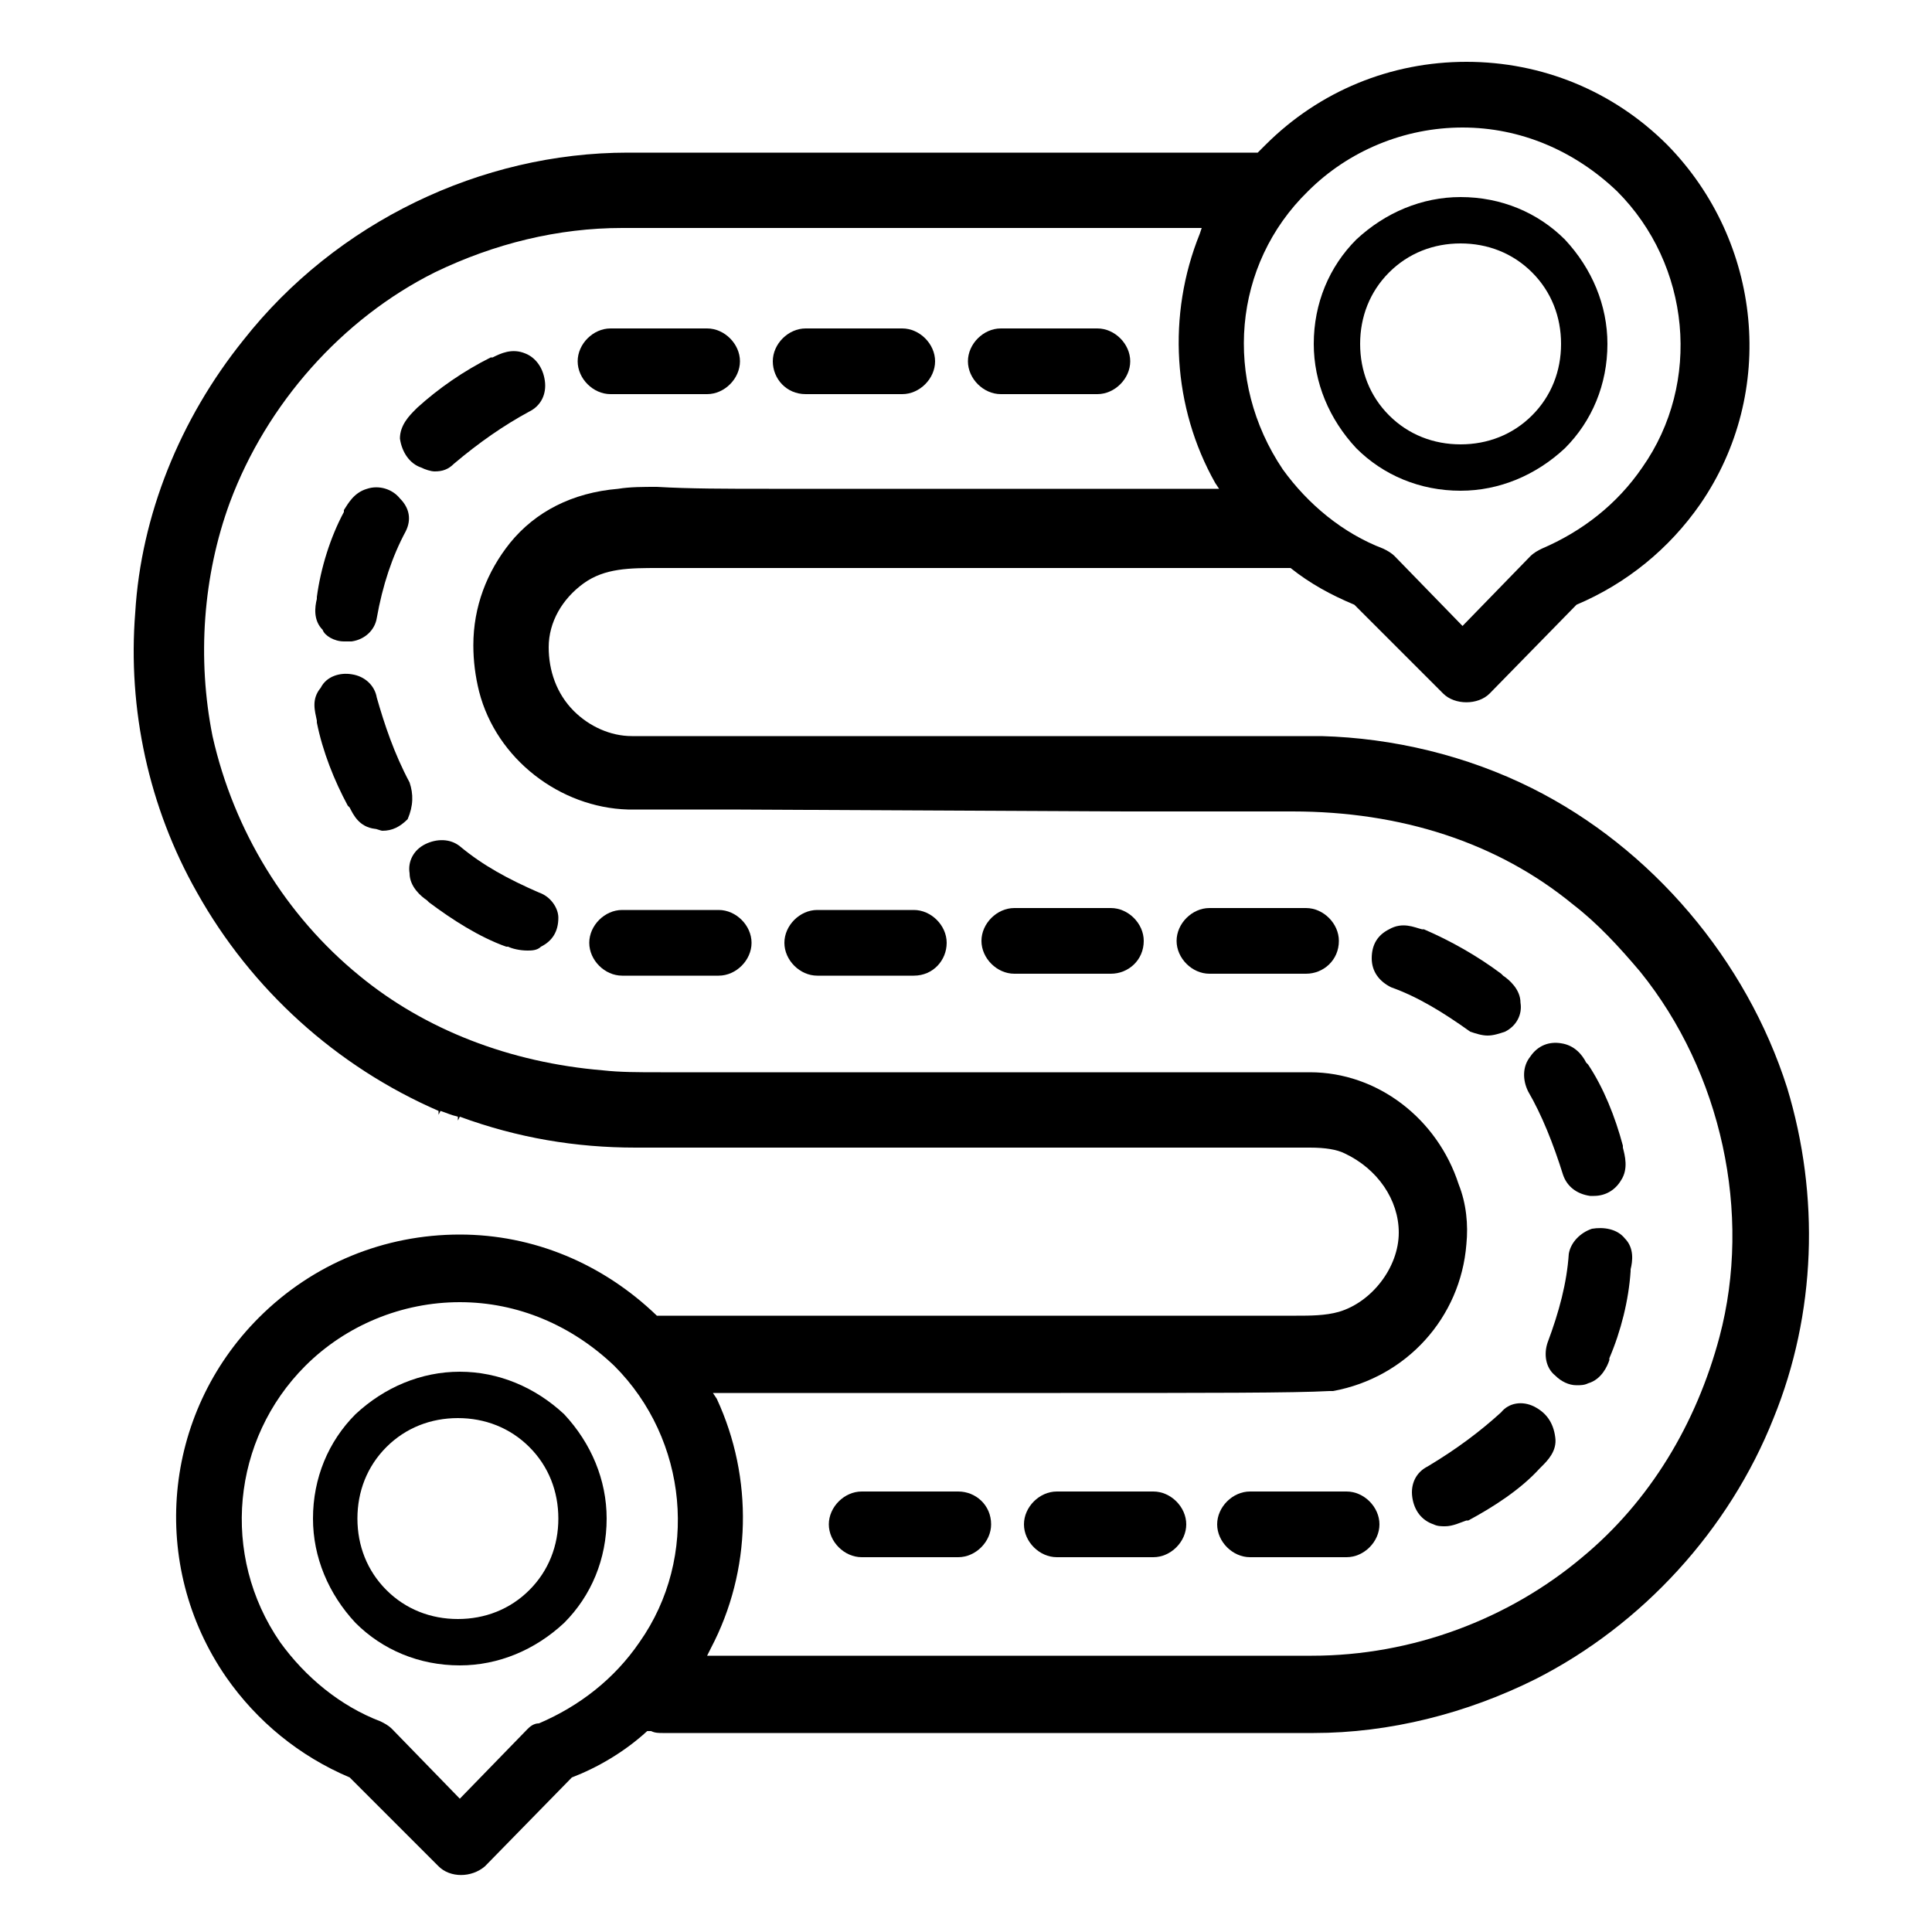
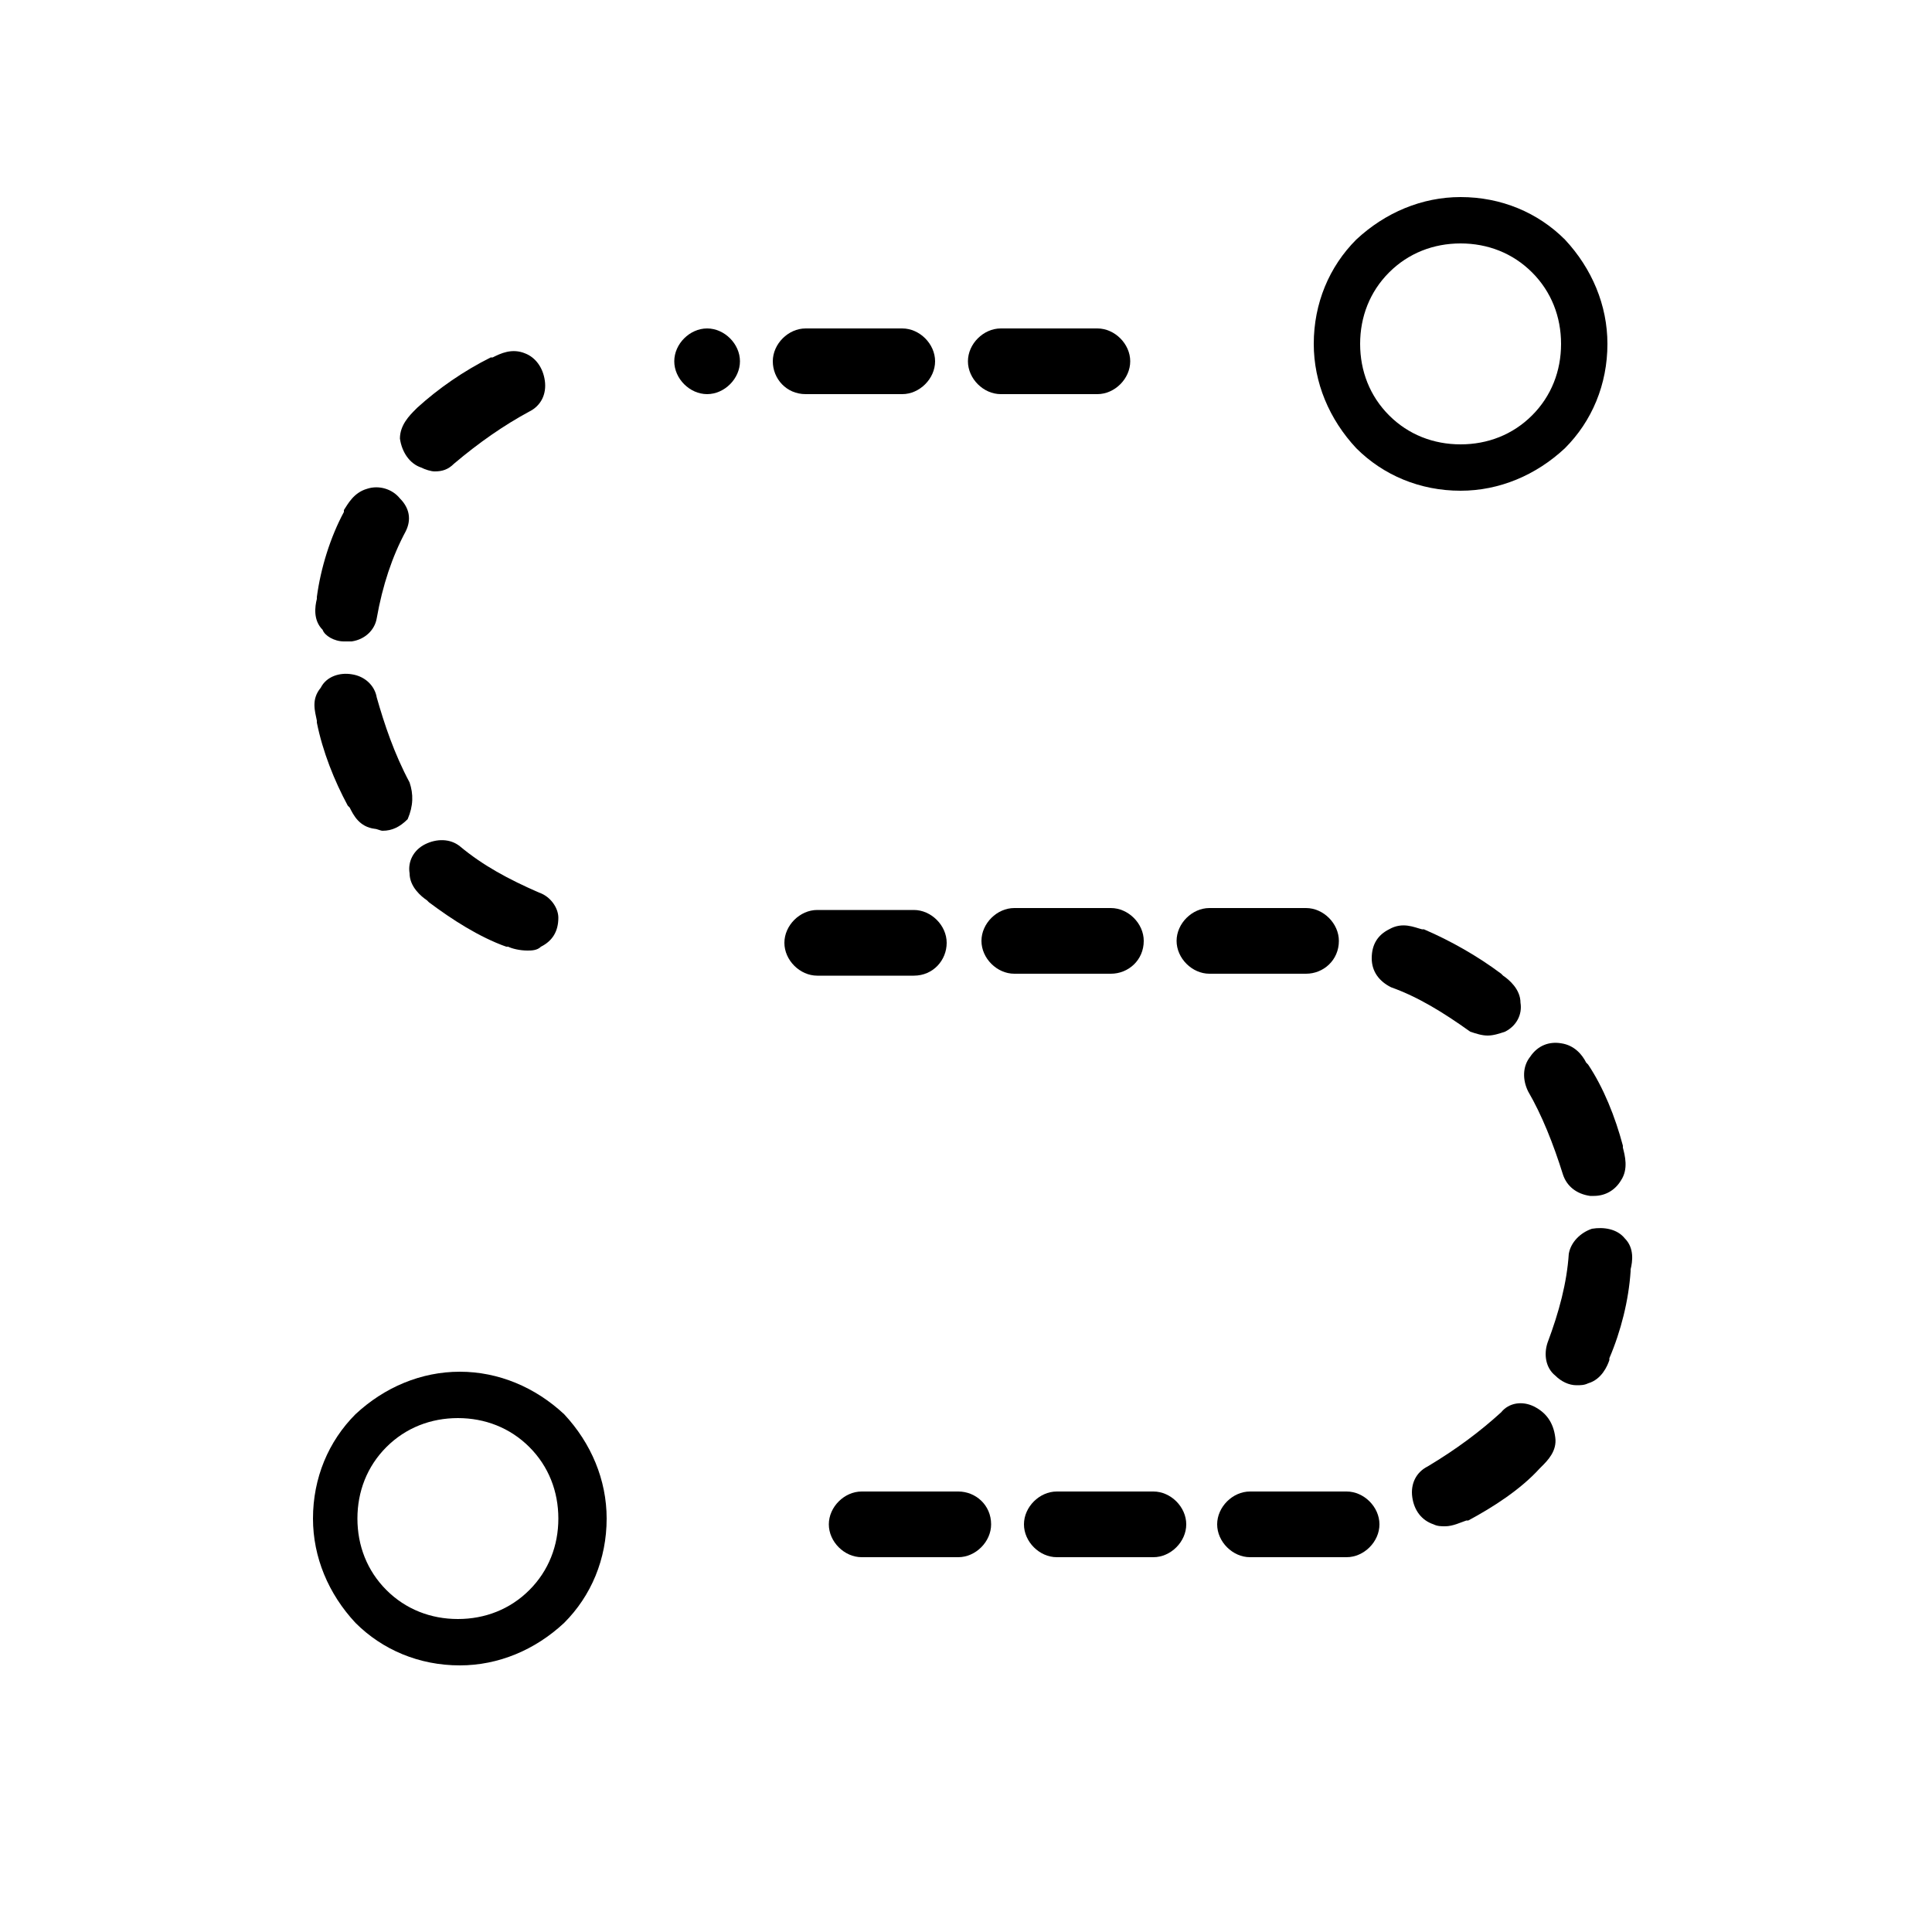
<svg xmlns="http://www.w3.org/2000/svg" version="1.1" x="0px" y="0px" viewBox="0 0 100 100" style="enable-background:new 0 0 100 100;" xml:space="preserve">
  <style type="text/css">
	.st0{display:none;}
	.st1{display:inline;}
</style>
  <g id="Layer_1" class="st0">
    <g class="st1">
      <path d="M55,38c-0.3-0.3-0.8-0.5-1.3-0.5c0,0,0,0-0.1,0c-0.5,0-1,0.2-1.3,0.6c-0.6,0.5-0.5,1.3-0.4,1.9c0.2,0.4,0.5,0.8,0.9,1.1    c0.1,0.1,6.2,6,6.2,6c-0.7,0-1.4,0-2,0c-1,0-2,0-3,0c-0.8,0-1.7,0.7-1.7,1.6c0,6.5,0,9.4,0,13.1c0,2.3,0,4.9,0,9    c0,0.6,0.3,1.2,0.9,1.5c0.5,0.4,1.2,0.4,1.9,0c0.6-0.3,0.9-0.8,0.9-1.4c0-3.3,0-5.5,0-7.3c0-3.8,0-6,0-12.7l0-0.1l0.1,0    c0.3-0.1,7-0.1,7-0.1s1.2,0,1.6-0.3c0.4-0.3,0.7-0.8,0.8-1.3c0.1-0.5-0.1-1-0.4-1.4C62.1,45,55,38,55,38z" />
      <path d="M28.2,35.6c0,3.4,2.8,6.2,6.2,6.2s6.2-2.8,6.2-6.2s-2.8-6.2-6.2-6.2S28.2,32.2,28.2,35.6z M37.7,35.6    c0,1.7-1.4,3.2-3.2,3.2c-1.7,0-3.2-1.4-3.2-3.2c0-1.7,1.4-3.2,3.2-3.2C36.2,32.5,37.7,33.9,37.7,35.6z" />
-       <path d="M39.6,78.6c-1,0-23.5,0-23.5,0l0-0.1c0-1.1,0-3.1,0-5.5h18.4c1.1,0,1.9-0.9,1.9-1.9s-0.9-1.9-1.9-1.9H16.1    c0-0.7,0-1.5,0-2.3h18.4c1.1,0,1.9-0.9,1.9-1.9c0-1.1-0.9-1.9-1.9-1.9H16.1c0-0.8,0-1.5,0-2.3h18.4c1.1,0,1.9-0.9,1.9-1.9    s-0.9-1.9-1.9-1.9H16.1c0-3.2,0-6.2,0-8.1c0-0.5-0.3-1-0.7-1.3c-0.4-0.3-0.8-0.5-1.3-0.5c-0.6,0-4.7,0-4.7,0S20,36.6,22.4,34.3    c1.6-1.6,11.9-11.5,11.9-11.5s7.8,7.7,9.9,9.7c0.4,0.5,1.2,0.6,1.8,0.4c0.5-0.1,0.8-0.5,1.1-0.9c0.2-0.4,0.3-0.9,0.1-1.3    c-0.1-0.5-1.3-1.6-1.4-1.8c-1.5-1.5-3.1-3.1-4.7-4.6c-1.8-1.8-3.8-3.6-5.6-5.5c-0.7-0.7-1.9-0.8-2.6-0.1    c-1.1,1.1-8.6,8.5-11.3,11.1c-2.9,2.9-5.9,5.9-8.9,8.7c-3.1,3-6.3,6.2-9.5,9.3c-0.3,0.4-0.4,1-0.2,1.6c0.2,0.6,0.7,1.1,1.2,1.2    c0.2,0.1,7.4,0,8.1,0c0,0,0,26.2,0,29.7c0,0.9,0.7,1.8,1.6,1.8c2.1,0,24.9,0,25.3,0c0.5,0,1.1-0.3,1.4-0.8    c0.3-0.5,0.4-1.2,0.2-1.7C40.7,79.2,40.2,78.8,39.6,78.6z" />
      <path d="M96.9,48.5c-0.1-0.4-0.5-0.6-0.7-0.9c-0.3-0.3-0.6-0.7-1-1c-0.6-0.7-1.3-1.3-1.9-1.9c-0.8-0.8-1.6-1.6-2.4-2.4    c-0.9-0.9-1.9-1.9-2.8-2.8c-1-1-2-2-3-3c-1.1-1-2.1-2.1-3.2-3.1c-1.1-1-2.1-2.1-3.2-3.1c-1-1-2-2-3-3c-0.9-0.9-1.9-1.8-2.8-2.7    c-0.8-0.8-1.6-1.6-2.4-2.3c-0.6-0.6-1.2-1.2-1.9-1.8c-0.4-0.4-0.8-0.8-1.2-1.2c-0.1-0.1-0.2-0.2-0.3-0.3c-0.3-0.3-0.8-0.5-1.3-0.5    c-0.5,0-1,0.2-1.3,0.6L56.1,27c-6.9,6.8-13.8,13.6-20.7,20.3c-0.5,0.5-0.8,1.2-0.7,1.8c0.1,0.9,0.9,1.6,1.8,1.6c1,0,2.1,0,3.1,0    c1.4,0,2.8,0,4.3,0l0.1,0l0,0.1c0,7.4,0,12.2,0,17.8c0,3.4,0,7,0,11.5c0,0.9,0.7,2,1.8,2c6.5,0,37,0,40.1,0c0.5,0,0.9-0.2,1.3-0.5    c0.4-0.4,0.6-0.9,0.5-1.3c0-5.7,0-23.2,0-29.5v-0.1l0.1,0c1.4,0,2.8,0,4.3,0c1.1,0,2.2,0,3.3,0c0.5,0,1-0.3,1.4-0.8    c0.2-0.3,0.4-0.8,0.4-1.2C97,48.7,97,48.6,96.9,48.5z M90.2,47c-0.8,0-1.6,0-2.3,0c-0.8,0-1.6,0-2.4,0c-0.9,0.1-1.6,0.9-1.6,1.8    c0,3.1,0,5.7,0,8.1H65c-1.1,0-1.9,0.9-1.9,1.9s0.9,1.9,1.9,1.9h18.9c0,0.8,0,1.5,0,2.3H65c-1.1,0-1.9,0.9-1.9,1.9    c0,1.1,0.9,1.9,1.9,1.9h18.9c0,0.4,0,0.9,0,1.3l0,1H65c-1.1,0-1.9,0.9-1.9,1.9S63.9,73,65,73h18.9l0,4.4c0,0.1,0,0.2,0,0.3    c0,0.2,0,0.5-0.1,0.7l0,0.1l-0.1,0c-1.7,0-19.2,0-20,0l0,0h0c-5.2,0-15.9,0-15.9,0c0-0.1,0-17.7,0-29.7c0-0.5-0.2-1-0.6-1.4    c-0.4-0.3-0.8-0.5-1.2-0.5c-0.6,0-1.2,0-1.8,0c-0.9,0-1.9,0-2.8,0l-0.2,0l0.2-0.2c1.1-1.1,2.3-2.2,3.4-3.4    c2.1-2.1,4.3-4.2,6.5-6.4l0,0c5-4.9,10.1-9.8,14.5-14.2l0.1-0.1l0.1,0.1c0.9,0.8,1.7,1.7,2.6,2.5c0.9,0.8,1.7,1.7,2.6,2.6    c1.5,1.4,3,2.9,4.5,4.4c1.1,1.1,2.1,2.1,3.2,3.2c1.6,1.6,3.2,3.2,4.8,4.7c2.2,2.1,4.4,4.3,6.6,6.4l0,0l0.1,0.3L90.2,47z" />
    </g>
  </g>
  <g id="Layer_2">
    <g>
      <path d="M75.6,10.2c-2,0-3.9,0.8-5.4,2.2c-1.4,1.4-2.2,3.3-2.2,5.4c0,2,0.8,3.9,2.2,5.4c1.4,1.4,3.3,2.2,5.4,2.2    c2,0,3.9-0.8,5.4-2.2c1.4-1.4,2.2-3.3,2.2-5.4c0-2-0.8-3.9-2.2-5.4C79.6,11,77.7,10.2,75.6,10.2z M80.8,17.8    c0,1.4-0.5,2.7-1.5,3.7c-1,1-2.3,1.5-3.7,1.5c-1.4,0-2.7-0.5-3.7-1.5c-1-1-1.5-2.3-1.5-3.7c0-1.4,0.5-2.7,1.5-3.7    c1-1,2.3-1.5,3.7-1.5c1.4,0,2.7,0.5,3.7,1.5C80.3,15.1,80.8,16.4,80.8,17.8z" />
      <g>
        <g>
          <path d="M80.9,60.8c0.2,0.6,0.7,1,1.4,1.1c0.1,0,0.1,0,0.2,0c0.6,0,1.1-0.3,1.4-0.8c0.4-0.6,0.2-1.3,0.1-1.7l0-0.1      c-0.4-1.5-1-3-1.8-4.2l-0.1-0.1c-0.2-0.4-0.6-0.9-1.3-1c-0.6-0.1-1.2,0.1-1.6,0.7c-0.4,0.5-0.4,1.2-0.1,1.8      C79.8,57.7,80.4,59.2,80.9,60.8z" />
          <path d="M21.2,40.5c-0.8-1.5-1.3-3-1.7-4.4c-0.1-0.6-0.6-1.1-1.3-1.2c-0.6-0.1-1.3,0.1-1.6,0.7c-0.5,0.6-0.3,1.2-0.2,1.7l0,0.1      c0.3,1.5,0.9,3,1.6,4.3l0.1,0.1c0.2,0.4,0.5,1,1.3,1.1c0.1,0,0.3,0.1,0.4,0.1c0.5,0,0.9-0.2,1.3-0.6      C21.4,41.7,21.4,41.1,21.2,40.5z" />
          <path d="M27.9,46.2c-1.6-0.7-2.9-1.4-4.1-2.4c-0.5-0.4-1.2-0.4-1.8-0.1c-0.6,0.3-0.9,0.9-0.8,1.5c0,0.7,0.6,1.2,0.9,1.4l0.1,0.1      c1.2,0.9,2.6,1.8,4,2.3l0.1,0c0.2,0.1,0.6,0.2,1,0.2c0.2,0,0.5,0,0.7-0.2c0.6-0.3,0.9-0.8,0.9-1.5C28.9,47,28.5,46.4,27.9,46.2z      " />
          <path d="M17.8,33.2c0.1,0,0.2,0,0.4,0c0.7-0.1,1.2-0.6,1.3-1.2c0.3-1.7,0.8-3.2,1.5-4.5c0.3-0.6,0.2-1.2-0.3-1.7      c-0.4-0.5-1.1-0.7-1.7-0.5c-0.7,0.2-1,0.8-1.2,1.1l0,0.1c-0.7,1.3-1.2,2.9-1.4,4.4l0,0.1c-0.1,0.4-0.2,1.1,0.3,1.6      C16.8,32.9,17.3,33.2,17.8,33.2z" />
          <path d="M21.8,24.2c0.2,0.1,0.5,0.2,0.7,0.2c0.4,0,0.7-0.1,1-0.4c1.3-1.1,2.6-2,3.9-2.7c0.6-0.3,0.9-0.9,0.8-1.6      c-0.1-0.7-0.5-1.2-1-1.4c-0.7-0.3-1.3,0-1.7,0.2l-0.1,0c-1.4,0.7-2.7,1.6-3.8,2.6l-0.1,0.1c-0.3,0.3-0.8,0.8-0.8,1.5      C20.8,23.4,21.2,24,21.8,24.2z" />
          <path d="M84.1,64.1c-0.4-0.5-1.1-0.6-1.7-0.5c-0.6,0.2-1.1,0.7-1.2,1.3c-0.1,1.5-0.5,3-1.1,4.6c-0.2,0.6-0.1,1.3,0.4,1.7      c0.3,0.3,0.7,0.5,1.1,0.5c0.2,0,0.4,0,0.6-0.1c0.7-0.2,1-0.9,1.1-1.2l0-0.1c0.6-1.4,1-3,1.1-4.5l0-0.1      C84.5,65.3,84.6,64.6,84.1,64.1z" />
          <path d="M79.4,72.8c-0.6-0.3-1.3-0.2-1.7,0.3c-1.1,1-2.3,1.9-3.8,2.8c-0.6,0.3-0.9,0.9-0.8,1.6c0.1,0.7,0.5,1.2,1.1,1.4      c0.2,0.1,0.4,0.1,0.6,0.1c0.4,0,0.8-0.2,1.1-0.3l0.1,0c1.3-0.7,2.7-1.6,3.7-2.7l0.1-0.1c0.3-0.3,0.8-0.8,0.7-1.5      C80.4,73.6,80,73.1,79.4,72.8z" />
          <path d="M77,53.6c0.3,0,0.6-0.1,0.9-0.2c0.6-0.3,0.9-0.9,0.8-1.5c0-0.7-0.6-1.2-0.9-1.4l-0.1-0.1c-1.2-0.9-2.6-1.7-4-2.3l-0.1,0      c-0.4-0.1-1-0.4-1.7,0c-0.6,0.3-0.9,0.8-0.9,1.5c0,0.7,0.4,1.2,1,1.5c1.4,0.5,2.7,1.3,4.1,2.3C76.4,53.5,76.7,53.6,77,53.6z" />
          <path d="M49,48.8c0-0.9-0.8-1.7-1.7-1.7h-5c-0.9,0-1.7,0.8-1.7,1.7c0,0.9,0.8,1.7,1.7,1.7h5C48.3,50.5,49,49.7,49,48.8z" />
          <path d="M41.7,20.4h5c0.9,0,1.7-0.8,1.7-1.7S47.6,17,46.7,17h-5c-0.9,0-1.7,0.8-1.7,1.7S40.7,20.4,41.7,20.4z" />
-           <path d="M38.9,48.8c0-0.9-0.8-1.7-1.7-1.7h-5c-0.9,0-1.7,0.8-1.7,1.7c0,0.9,0.8,1.7,1.7,1.7h5C38.1,50.5,38.9,49.7,38.9,48.8z" />
-           <path d="M36.6,20.4c0.9,0,1.7-0.8,1.7-1.7S37.5,17,36.6,17h-5c-0.9,0-1.7,0.8-1.7,1.7s0.8,1.7,1.7,1.7H36.6z" />
+           <path d="M36.6,20.4c0.9,0,1.7-0.8,1.7-1.7S37.5,17,36.6,17c-0.9,0-1.7,0.8-1.7,1.7s0.8,1.7,1.7,1.7H36.6z" />
          <path d="M59.2,48.7c0-0.9-0.8-1.7-1.7-1.7h-5c-0.9,0-1.7,0.8-1.7,1.7s0.8,1.7,1.7,1.7h5C58.4,50.4,59.2,49.7,59.2,48.7z" />
          <path d="M51.8,20.4h5c0.9,0,1.7-0.8,1.7-1.7c0-0.9-0.8-1.7-1.7-1.7h-5c-0.9,0-1.7,0.8-1.7,1.7C50.1,19.6,50.9,20.4,51.8,20.4z" />
          <path d="M69.7,77.2h-5c-0.9,0-1.7,0.8-1.7,1.7s0.8,1.7,1.7,1.7h5c0.9,0,1.7-0.8,1.7-1.7S70.6,77.2,69.7,77.2z" />
          <path d="M69.3,48.7c0-0.9-0.8-1.7-1.7-1.7h-5c-0.9,0-1.7,0.8-1.7,1.7s0.8,1.7,1.7,1.7h5C68.5,50.4,69.3,49.7,69.3,48.7z" />
          <path d="M59.7,77.2h-5c-0.9,0-1.7,0.8-1.7,1.7s0.8,1.7,1.7,1.7h5c0.9,0,1.7-0.8,1.7-1.7S60.6,77.2,59.7,77.2z" />
          <path d="M49.6,77.2h-5c-0.9,0-1.7,0.8-1.7,1.7c0,0.9,0.8,1.7,1.7,1.7h5c0.9,0,1.7-0.8,1.7-1.7C51.3,77.9,50.5,77.2,49.6,77.2z" />
        </g>
-         <path d="M33.5,89.6L33.5,89.6l0.2,0c0.2,0.1,0.4,0.1,0.6,0.1l5.1,0c5.8,0,11.6,0,17.5,0H68c3.9,0,7.9-1,11.5-2.8     c5.5-2.8,10-7.7,12.3-13.5c2.2-5.4,2.4-11.5,0.7-17.1c-2.1-6.6-7-12.4-13.2-15.5c-3.4-1.7-7.2-2.6-10.9-2.7h-12     c-7.9,0-15.8,0-23.7,0c-1.1,0-2.2-0.5-3-1.3c-0.9-0.9-1.3-2.1-1.3-3.3c0-1.3,0.7-2.5,1.8-3.3c1.1-0.8,2.4-0.8,3.9-0.8h0.1     c0.3,0,0.6,0,0.9,0c0.9,0,1.8,0,3,0c0.5,0,1,0,1.6,0l0.4,0c0.7,0,1.3,0,2,0l19,0c0.5,0,1,0,1.5,0l0.2,0c1.2,0,2.4,0,3.4,0l0.5,0     l0.1,0c1,0.8,2.1,1.4,3.3,1.9l0.1,0.1l4.5,4.5c0.6,0.6,1.8,0.6,2.4,0l4.5-4.6c2.6-1.1,4.8-2.9,6.4-5.2c4-5.8,3.2-13.6-1.7-18.6     c-2.8-2.8-6.5-4.3-10.4-4.3c-3.9,0-7.6,1.5-10.4,4.3c-0.1,0.1-0.1,0.1-0.2,0.2l-0.2,0.2l-7.9,0c-8.1,0-16.2,0-24.3,0     c-0.1,0-0.3,0-0.4,0c-7.6,0-15.1,3.6-19.9,9.7c-3.3,4.1-5.3,9.1-5.6,14.1c-0.4,5,0.7,10.1,3.2,14.5c2.8,5,7.2,9,12.5,11.3l0,0.2     l0.1-0.2c0.3,0.1,0.5,0.2,0.9,0.3l0,0.2h0l0.1-0.2c3,1.1,6,1.6,9.1,1.6c4.3,0,8.5,0,12.8,0l14,0l7.8,0c0.1,0,0.2,0,0.3,0     c0.8,0,1.4,0.1,1.8,0.3c1.7,0.8,2.8,2.4,2.8,4.1c0,1.8-1.4,3.6-3.1,4.1c-0.7,0.2-1.5,0.2-2.2,0.2c-0.3,0-0.6,0-0.9,0l-0.1,0     c-0.3,0-0.7,0-1,0l-30.6,0L34,68.1c-2.8-2.7-6.4-4.2-10.2-4.2c-3.9,0-7.6,1.5-10.4,4.3c-5,5-5.7,12.8-1.7,18.6     c1.6,2.3,3.8,4.1,6.4,5.2l0.1,0.1l4.5,4.5c0.6,0.6,1.7,0.6,2.4,0l4.5-4.6C30.9,91.5,32.3,90.7,33.5,89.6z M67.7,9.9     c2.1-2.1,5-3.3,8-3.3c3,0,5.8,1.2,8,3.3c3.8,3.8,4.4,9.9,1.3,14.3c-1.3,1.9-3.1,3.3-5.2,4.2c-0.2,0.1-0.4,0.2-0.6,0.4l-3.5,3.6     l-3.5-3.6c-0.2-0.2-0.4-0.3-0.6-0.4c-2.1-0.8-3.9-2.3-5.2-4.1C63.3,19.7,63.8,13.7,67.7,9.9z M36.8,85.3c2.1-4,2.2-8.8,0.3-12.9     l-0.2-0.3l0.4,0c0.6,0,0.9,0,1.1,0l0.2,0v0l0.9,0l5.7,0c3,0,6.4,0,9.7,0c7.6,0,12.1,0,13.9-0.1l0.2,0c3.8-0.7,6.6-3.8,6.9-7.6     c0.1-1,0-2.1-0.4-3.1c-1.1-3.4-4.2-5.8-7.7-5.8l-28,0c-0.9,0-1.9,0-2.8,0c-0.9,0-1.9,0-2.8,0c-1.2,0-2.1,0-3-0.1     c-4.8-0.4-9.2-2.1-12.6-4.9c-3.8-3.1-6.5-7.5-7.6-12.4c-0.8-4-0.5-8.3,0.9-12.1c1.9-5.1,5.8-9.5,10.6-11.9     c3.1-1.5,6.4-2.3,9.7-2.3c4.2,0,8.5,0,12.7,0h6.1c2.5,0,5,0,7.6,0l3.6,0l-0.1,0.3c-1.7,4.2-1.4,9,0.8,12.9l0.2,0.3l-1.4,0     c-4.4,0-8.7,0-13.1,0h-0.8c-1.3,0-2.7,0-4,0c-1.3,0-2.7,0-4,0c-2.2,0-4.1,0-5.8-0.1c-0.7,0-1.4,0-2,0.1c-2.4,0.2-4.3,1.2-5.6,2.8     c-1.2,1.5-1.9,3.3-1.9,5.3c0,0.8,0.1,1.6,0.3,2.4c0.9,3.5,4.2,6,7.7,6.1l5.3,0L58,42l8.9,0c5.6,0,10.6,1.6,14.5,4.8     c1.3,1,2.4,2.2,3.5,3.5c4.2,5.2,5.8,12.5,4.1,18.9c-1.2,4.5-3.6,8.5-7.1,11.4c-3.8,3.2-8.8,5.1-14,5.1c-0.2,0-0.4,0-0.6,0     c-0.4,0-0.8,0-1.2,0l-0.2,0c-0.7,0-1.3,0-2,0l-27.3,0L36.8,85.3z M27.3,89.5l-3.5,3.6l-3.5-3.6c-0.2-0.2-0.4-0.3-0.6-0.4     c-2.1-0.8-3.9-2.3-5.2-4.1c-3.1-4.5-2.5-10.5,1.3-14.3c2.1-2.1,5-3.3,8-3.3c3,0,5.8,1.2,8,3.3c3.8,3.8,4.4,9.9,1.3,14.3     c-1.3,1.9-3.1,3.3-5.2,4.2C27.6,89.2,27.4,89.4,27.3,89.5z" />
      </g>
      <path d="M23.8,71c-2,0-3.9,0.8-5.4,2.2c-1.4,1.4-2.2,3.3-2.2,5.4c0,2,0.8,3.9,2.2,5.4c1.4,1.4,3.3,2.2,5.4,2.2    c2,0,3.9-0.8,5.4-2.2c1.4-1.4,2.2-3.3,2.2-5.4c0-2-0.8-3.9-2.2-5.4C27.7,71.8,25.8,71,23.8,71z M28.9,78.6c0,1.4-0.5,2.7-1.5,3.7    c-1,1-2.3,1.5-3.7,1.5c-1.4,0-2.7-0.5-3.7-1.5c-1-1-1.5-2.3-1.5-3.7c0-1.4,0.5-2.7,1.5-3.7c1-1,2.3-1.5,3.7-1.5    c1.4,0,2.7,0.5,3.7,1.5C28.4,75.9,28.9,77.2,28.9,78.6z" />
    </g>
  </g>
  <g id="Layer_3" class="st0">
    <g class="st1">
      <path d="M30.6,9.7c-0.2,2.4,0.6,4.6,2.2,6.2c2.2,2.5,6.1,3.3,9.5,1.9c1.9-1,3.3-2.5,4.2-4.3c0.9-2.3,0.8-4.8-0.3-7.1    c-1.2-2-2.9-3.4-4.8-4l0,0C40.6,2.2,39.8,2,39,2c-1.7,0-3.5,0.5-5.2,1.6C32,5,30.8,7.2,30.6,9.7z M34.7,9.7    c0.2-1.4,1.1-2.6,2.2-3.1c1.3-0.8,3-0.6,4.3,0.3c1.4,1,2,2.5,1.7,4c-0.1,1.5-1.2,2.8-2.8,3.4c-0.5,0.2-1,0.3-1.5,0.3    c-1.1,0-2.1-0.4-2.8-1.2C34.9,12.5,34.5,11.1,34.7,9.7z" />
      <path d="M53.1,12.2c0.4,2,1.8,3.9,3.7,5c1.9,1.2,4.2,1.6,6.3,1c2.1-0.4,3.9-1.8,5.1-3.8c1.2-2,1.5-4.2,1-6.3C68.7,6,67.2,4.1,65,3    c-1.2-0.7-2.6-1-4-1c-1,0-1.9,0.2-2.8,0.5C54.4,3.8,52.1,8.3,53.1,12.2z M59.8,6.4C60.8,6,62,6,63.1,6.6c1.1,0.6,1.9,1.6,2.2,2.7    c0.3,1.1,0.1,2.4-0.7,3.5c-0.8,1.1-2,1.7-3.3,1.7c0,0-0.1,0-0.1,0c-2.1,0-3.9-1.6-4.1-3.7C56.7,9,57.9,7,59.8,6.4z" />
      <path d="M70.2,69.2L70.2,69.2c0.1-4.9,0-9.8,0-14.6c0-1.7,0-3.4,0-5.1c0-4.4-2.6-8.6-6.4-10.7c-1.8-0.8-3.6-1.3-5.3-1.4l-0.5,0    l0.3-0.5c2.3-3.7,1.9-8.9-0.9-11.9c-2.3-2.7-6.2-4-9.7-3c-3.6,0.8-6.5,3.8-7.3,7.4c-0.5,1.9-0.2,4.2,0.8,6.5l0.1,0.1    c0.2,0.3,0.4,0.8,0.6,1l0.2,0.4l-0.5,0c-2.1,0.2-5.1,0.8-7.4,2.9c-2.8,2.2-4.4,5.9-4.4,9.7c0,2.3,0,4.7,0,7v0c0,4.1,0,8.4,0,12.6    c0.1,1.6,0.9,3.1,2.3,4.2c1.5,1.1,3.4,1.6,5.1,1.2l0.4-0.1l0,0.4c0,2.9,0,5.9,0,8.7v0c0,4.1,0,8.3,0.1,12.5c0.2,1,1.2,1.5,2.1,1.4    c0.9-0.1,1.8-0.6,1.8-1.7c0-7.6,0-15.4,0-22.8c0-6.6,0-13.4,0-20.1l0-0.1c0-0.9,0-1.8-0.7-2.3c-0.5-0.5-1.3-0.6-2.1-0.3    c-0.6,0.3-1.2,0.8-1.1,1.6c0,3.4,0,6.9,0,10.2l0,0.2c0,2,0,4,0,6l0,0.1c0,0.6,0,1.3-0.3,1.9c-0.1,0.3-0.4,0.5-0.8,0.6    c-0.7,0.2-1.6,0-2.1-0.4c-0.6-0.5-0.7-1.4-0.7-2.2v-0.5c0-1.9,0-3.9,0-5.8c0-4.1,0-8.3,0-12.4c0.1-4.1,3.1-8.5,7.9-8.5    c2.9,0,5.9,0,8.7,0h0.5c2,0,4.6,0,7.2,0c1.4-0.1,2.8,0.4,3.9,0.8l0.1,0c0.3,0.3,0.7,0.5,1,0.7l0.3,0.3l0.4,0.3    c0.2,0.2,0.4,0.4,0.7,0.6c1.3,1.6,2,3.5,2,5.4c0.1,3.5,0.1,7.1,0,10.6l0,0.1c0,2.4,0,5,0,7.5c0,0.2,0,0.3,0,0.5    c0,0.9,0,1.9-0.8,2.5c-0.6,0.5-1.5,0.6-2.3,0.2c-0.8-0.4-1.2-1.1-1.1-1.9c0-2.8,0-5.7,0-8.5v-0.1c0-2.7,0-5.5,0-8.2    c0-0.6-0.4-1.3-1-1.7c-0.6-0.4-1.3-0.4-1.8-0.1c-0.9,0.4-1.2,1.3-1.1,2.1l0,9.9c0,10.8,0,22.1,0,33.2c-0.1,0.7,0.3,1.4,1,1.8    c0.6,0.4,1.3,0.4,1.9,0.1c1.1-0.5,1.2-2,1.1-2.4c0-6,0-12.5,0-20l0-0.4l0.4,0.1c1.8,0.5,3.8,0.1,5.4-1.2    C69.4,72.7,70.3,71,70.2,69.2z M54.3,35.4c-1.1,1.3-2.7,1.9-4.3,1.9c-0.1,0-0.1,0-0.2,0c-1.4,0-2.8-0.6-3.9-1.7    c-1.2-1.2-1.8-2.7-1.7-4.2c0-2.2,1.4-4.2,3.5-5.2c1.6-0.7,3.5-0.6,5.1,0.3c1.7,1,2.8,2.6,2.9,4.4C56,32.5,55.4,34.1,54.3,35.4z" />
      <path d="M22.4,37.3l0.1,0c1.3,0,2.7,0,4-0.1c3.7-0.3,6.9-3.2,7.6-6.7c0.5-2.3-0.1-4.5-0.8-5.9c-1.8-3.1-5.3-4.9-8.6-4.4    c-3.8,0.4-7.2,3.6-7.6,7.4c-0.3,1.7,0.2,3.3,0.7,4.9l0,0.1c0.1,0.2,0.1,0.4,0.2,0.6l0.1,0.4l-0.4,0c-5,0.4-9.2,4.9-9.3,10    c0,5.7,0,11.5,0,17.2c0,1.3,0.6,2.5,1.7,3.4c1.2,1.1,2.9,1.6,4.5,1.5l0.4,0l0,0.4c0,2,0,4,0,6v0c0,2.6,0,5.2,0.1,7.8    c0.2,1,1.1,1.4,2,1.4c0.9,0,1.7-0.6,1.8-1.6c0-7.6,0-15.3,0-21.8V45.9c0-1.1-0.9-2-2-2s-2,0.9-2,2v2.5c0,1,0,2.1,0,3.1l0,6.7    c0,0.7,0,1.6,0,2.4c0,0.6-0.4,1-1,1.1c-0.6,0.1-1.2-0.2-1.4-0.7c-0.2-0.5-0.2-1.1-0.2-1.7c0-0.1,0-0.3,0-0.4c0-2,0-4.1,0-6.1v-0.3    c0-2.8,0-5.7,0-8.6c0-3,2.3-6.4,5.7-6.6C19.6,37.3,21.1,37.3,22.4,37.3z M21.3,27.9c0.3-1.8,1.5-3.2,3.1-3.6    c1.5-0.6,3.3-0.1,4.6,1.2c1.3,1.3,1.7,3,1.1,4.5c-0.4,1.4-1.6,2.6-3.1,3c-0.4,0.1-0.9,0.2-1.4,0.2c-1,0-2-0.4-2.7-1    C21.6,31.3,21,29.7,21.3,27.9z" />
      <path d="M86,65.6c0.9-0.1,1.8-0.2,2.6-0.6l0,0c1.8-0.8,2.9-2.7,2.9-4.7c0-4.7,0-9.4,0-14l0-1.8c0-2.7-0.8-5.2-2.3-7    c-1.5-2.1-4-3.5-7.1-4l-0.4-0.1l0.1-0.4c0.6-1.8,1.4-3.8,0.9-5.8c-0.6-3.7-3.9-6.7-7.5-7.1c-3.5-0.5-7.1,1.5-8.8,4.9    c-1.8,3.9-0.3,8.8,3.2,10.9c2.4,1.6,5.3,1.5,8.1,1.4c1.6,0,3.3-0.1,4.8,0.2c2.9,0.7,5.1,3.5,5,6.5c0,1.8,0,3.6,0,5.3    c0,3.7,0,7.6-0.1,11.4c0,0.8-0.7,1.1-1.3,1.1c0,0,0,0,0,0c-0.6,0-1.3-0.4-1.3-1.2c0-0.9,0-1.8,0-2.7V45.9c0-1.1-0.9-2-2-2    c-1.1,0-2,0.9-2,2v11.4c0,8.9,0,15.8,0,22.2c0,1.1,0.9,1.7,1.8,1.8c0.9,0.1,1.9-0.3,2.1-1.4c0.1-2.7,0.1-5.4,0.1-8.1    c0-1.9,0-3.8,0-5.7l0-0.3l0.3,0C85.5,65.6,85.8,65.6,86,65.6z M75.4,33.1c-0.4,0.1-0.8,0.2-1.2,0.2c-0.8,0-1.6-0.2-2.3-0.7    c-1.2-0.8-2-2-2.2-3.3c-0.3-2,1-4.1,2.9-4.9c1.3-0.6,2.9-0.4,4.2,0.5c1.3,0.9,2,2.2,2,3.6C79,30.6,77.5,32.6,75.4,33.1z" />
    </g>
  </g>
  <g id="Layer_4" class="st0">
    <g class="st1">
      <path d="M56.2,50.6c0.8-0.8,2.2-0.8,3,0c0.8,0.8,0.8,2.1,0,3l-5.8,5.8l12,12L78.8,58c0.8-0.8,2.2-0.8,3,0c0.8,0.8,0.8,2.2,0,3    L68.4,74.4l4.5,4.5c0.8,0.8,0.8,2.2,0,3c-0.8,0.8-2.2,0.8-3,0L64,76l0,0l0,0l0,0l0,0l0,0l0,0L50.4,62.3L26.2,86.5    c-0.8,0.8-2.2,0.8-3,0c-0.8-0.8-0.8-2.2,0-3l24.2-24.1l-10-9.9L21.3,65.6c-0.8,0.8-2.2,0.8-3,0c-0.8-0.8-0.8-2.2,0-3l16.2-16.1    L24.2,36.2c-0.8-0.8-0.8-2.2,0-3c0.8-0.8,2.2-0.8,3,0l11.7,11.6l0,0l0,0l0,0l0,0l11.4,11.4L56.2,50.6L56.2,50.6z" />
      <path d="M54.3,7.7l-0.1,0.1c-2.6,2.6-4.5,5.8-5.6,9.3l0,0.1H16.8c-3.5,0-6.7,1.4-9.2,3.8c-2.5,2.5-3.8,5.7-3.8,9.2v56    c0,3.5,1.4,6.7,3.8,9.2c2.5,2.5,5.7,3.8,9.2,3.8h65c3.5,0,6.7-1.4,9.2-3.8c2.5-2.5,3.8-5.7,3.8-9.2v-56c0-1.2-0.2-2.5-0.6-3.7h0    l0-0.1c-0.2-0.7-0.5-1.4-0.8-2l0-0.1v-0.3c0-6.1-2.4-11.8-6.7-16.2l-0.1-0.1c-4.3-4.3-10.1-6.7-16.2-6.7    C64.4,1.1,58.6,3.5,54.3,7.7z M90.3,33.1c0,2.6,0,5.2,0,7.8v45.2c0,2.3-0.9,4.4-2.5,6c-1.6,1.6-3.7,2.5-6,2.5h-65    c-2.2,0-4.4-0.9-6-2.5c-1.6-1.6-2.5-3.7-2.5-6v-56c0-2.2,0.9-4.4,2.5-6c1.6-1.6,3.8-2.5,6-2.5h30.8l0,0.1c0,0.3,0,0.5,0,0.7    c0,0.4,0,0.6,0,0.8l0,0.8c0,4.7,1.4,9.2,4.1,13c2.6,3.7,6.1,6.5,10.3,8.2l0,0l7,8.5c0,0,0,0,0,0c0.1,0.1,0.2,0.2,0.3,0.3    c0.8,0.7,2.1,0.6,2.8-0.3c0.1-0.1,7-8.5,7-8.6c0.2-0.2,0.6-0.4,1-0.5c0.2-0.1,0.4-0.1,0.5-0.2c2.7-1.3,4.9-2.9,6.5-4.8    c1.7-2,2.8-4.4,3.1-6.8L90.3,33.1z M83.9,10.7L83.9,10.7c3.5,3.6,5.5,8.3,5.5,13.3c0,3.9-1.2,7.6-3.4,10.8c-2.2,3.2-5.3,5.6-9,7    c-0.3,0.1-0.6,0.3-0.8,0.6l-5.8,7.1l-5.8-7.2c-0.2-0.3-0.5-0.5-0.8-0.6c-3.6-1.4-6.7-3.8-9-7c-2.2-3.2-3.4-6.9-3.4-10.8    c0-5.1,2-9.8,5.6-13.4l0.1-0.1c3.6-3.5,8.3-5.4,13.3-5.4C75.5,5.1,80.3,7.1,83.9,10.7L83.9,10.7z" />
      <path d="M78.3,16.3c-2.1-2.1-4.9-3.3-7.9-3.3c-3,0-5.8,1.2-7.9,3.3c-2.1,2.1-3.3,4.9-3.3,7.9c0,3,1.2,5.8,3.3,7.9    c2.1,2.1,4.9,3.3,7.9,3.3c3,0,5.8-1.2,7.9-3.3c2.1-2.1,3.3-4.9,3.3-7.9C81.6,21.2,80.4,18.4,78.3,16.3z M75.5,29.3    c-1.4,1.4-3.2,2.1-5.1,2.1c-1.9,0-3.7-0.8-5.1-2.1c-1.4-1.4-2.1-3.2-2.1-5.1c0-1.9,0.8-3.7,2.1-5.1v0c1.4-1.4,3.2-2.1,5.1-2.1    c1.9,0,3.7,0.8,5.1,2.1c1.4,1.4,2.1,3.2,2.1,5.1C77.6,26.1,76.9,27.9,75.5,29.3z" />
    </g>
  </g>
  <g id="Layer_5" class="st0">
    <g class="st1">
      <path d="M97.3,75L97.3,75c-2.8-2.9-5.7-5.8-8.4-8.6c-2.4-2.5-4.8-5-7.3-7.6l0,0v0c0-4.1,0-8.2,0-12.2c0-0.4-0.1-0.9-0.4-1.2    c-0.3-0.3-0.8-0.5-1.2-0.5c-1,0-1.9,0-2.9,0c-1.4,0-2.8,0-4,0c-0.5-0.1-1,0.1-1.3,0.4c-0.3,0.3-0.5,0.6-0.5,1c0,0.3,0,1.5,0,3.5    v0.1H68l0.9-4.5c0.4-1.9-0.1-3.9-1.3-5.4c-1.2-1.5-3-2.4-5-2.4H40.1L40,37.3l-5.7-18c-1.1-3.5-4.3-5.8-7.9-5.8H15.7    c-4.6,0-8.3,3.7-8.3,8.3v30.8L7.2,53C3.8,56.7,2,61.4,2,66.4c0,11.1,9,20.1,20,20.1c6.4,0,12.5-3.1,16.2-8.4l0.2-0.3h9.3l0.1,0.7    c0.9,4.7,5,8.1,9.8,8.1c5.5,0,10-4.5,10-10c0-2.8-1.2-5.4-3.3-7.4l-0.3-0.3l0-0.2l1.9-9.1h5.2v0.1c0,3.7,0,12.4,0,13.5    c-0.1,0.7,0.6,1.1,0.9,1.3l0.9,0.5c1.5,0.9,3,1.8,4.5,2.6c0.3,0.2,0.7,0.3,1.1,0.3l6.8,0c3.6,0,7.2,0,10.8,0c0,0,0,0,0,0    c0.7,0,1.3-0.4,1.5-1C98.2,76.3,98,75.6,97.3,75z M10.8,21.9c0-2.7,2.2-4.8,4.8-4.8h10.8c2.1,0,4,1.4,4.6,3.4l5.4,17.1H10.8V21.9z     M22,83.1c-9.2,0-16.6-7.5-16.6-16.7c0-9.2,7.4-16.6,16.6-16.6c9.2,0,16.6,7.5,16.6,16.6C38.6,75.6,31.2,83.1,22,83.1z M64.3,76.6    c0,3.6-2.9,6.6-6.6,6.6c-3.6,0-6.6-3-6.6-6.6c0-3.6,2.9-6.6,6.6-6.6C61.4,70,64.3,72.9,64.3,76.6z M65.6,44.6l-1.1,5.2h-0.2    c0,0-0.1,0-0.1,0l0,0H52c-0.6,0-1.1,0.5-1.1,1.1c0,0.6,0.5,1.1,1.1,1.1h12.1L63,57.4h-8.5c-0.6,0-1.1,0.5-1.1,1.1    c0,0.6,0.5,1.1,1.1,1.1h8l0,0.1L61,67.1l-0.8-0.2c-0.9-0.2-1.7-0.3-2.4-0.3c-4.4,0-8.3,3-9.6,7.2L48,74.4h-7.6l0.4-1.1    c0.8-2.2,1.2-4.5,1.2-6.8c0-11.1-9-20.1-20-20.1c-3.5,0-6.9,0.9-10,2.7l-1.2,0.7V41h51.8c0.9,0,1.8,0.4,2.3,1.1    C65.6,42.8,65.8,43.7,65.6,44.6z M71.2,52.1c0,1.6,0,3.4,0,5.2v0.1h-4.8l0-0.1l1.1-5.3h3.6V52.1z M92.4,74.8c-1.4,0-2.8,0-4.2,0    h-0.1c-1.2,0-2.3,0-3.5,0c-2,0-3.9,0-5.9-0.1l0,0c-0.8-0.4-1.6-0.9-2.4-1.4l-0.2-0.1c-0.6-0.3-1.2-0.7-1.8-1l-0.1,0V47.9l0.3,0    c1.2,0,2.4,0,3.6,0l0.1,0l0,0.1c0,2.6,0,5.2,0,7.8l0,3.4l0,0.1c0,0.3,0,0.9,0.4,1.2l13.9,14.3H92.4z" />
      <path d="M22,58.8c-4.2,0-7.6,3.4-7.6,7.6c0,4.2,3.4,7.6,7.6,7.6c4.2,0,7.6-3.4,7.6-7.6C29.6,62.2,26.2,58.8,22,58.8z M22,71.5    c-2.8,0-5-2.3-5-5c0-2.8,2.3-5,5-5c2.8,0,5,2.3,5,5C27.1,69.2,24.8,71.5,22,71.5z" />
      <path d="M28.9,24.4c-0.4-1.7-2-2.9-3.7-2.9H18c-2.1,0-3.8,1.7-3.8,3.8v7.6c0,0.7,0.6,1.3,1.3,1.3H29c1.2,0,2-1.1,1.8-2.3    C30,28.8,28.9,24.4,28.9,24.4z M16.7,31.7v-6.3c0-0.7,0.6-1.3,1.3-1.3h7.2c0.6,0,1.1,0.4,1.3,1l1.7,6.6H16.7z" />
    </g>
  </g>
  <g id="Layer_6" class="st0">
    <g class="st1">
      <path d="M75.9,51c-0.3-0.1-0.7,0-1,0.3c-0.1,0.1-0.4,0.4-0.4,0.8c0,0.5,0.5,0.9,0.9,1.1c0.6,0,1.1-0.4,1.2-1    C76.7,51.6,76.4,51.2,75.9,51z" />
      <path d="M72.7,51.1c-0.2-0.1-0.3-0.1-0.5-0.1c-0.2,0-0.4,0-0.6,0.1c-0.2,0.1-0.4,0.3-0.5,0.6c-0.1,0.4,0.1,0.9,0.5,1.2    c0.2,0.1,0.5,0.3,0.9,0.1c0.4-0.2,0.6-0.5,0.6-1C73.2,51.7,73,51.3,72.7,51.1z" />
      <path d="M96.2,30.6c-1.7-0.6-3.8-1.2-6-1.1c-2.3,0.1-4.7,0.8-6.8,1.9c0,0-0.1,0-0.1,0.1c-0.2,0.1-0.3,0.2-0.5,0.1    c-0.1,0-0.2-0.1-0.2-0.2c-0.6-1.2-1.5-2.3-2.7-3.2c-3.3-2.5-7.9-2.9-11.6-1c-0.5,0.3-1,0.6-1.5,1c-0.2,0.2-0.5,0.4-0.7,0.5    l-0.2,0.1l-0.1-0.2c-1-2.1-2.1-3.5-3.3-4.5c-2.1-1.8-4.9-2.3-6.8-2.4c-0.3,0-0.7,0-1,0c-0.4,0-0.9-0.1-1.3,0c-3.4,0-6.8,0-10.2,0    c-6.3,0-12.6,0-18.9,0c-1.1,0-2.5,0.1-3.7,0.5c-1.8,0.6-3.4,1.6-4.8,2.9c-1.6,1.5-2.8,3.5-3.4,5.6c-0.4,0.1-0.9,0.2-1.3,0.2    c-0.1,0-0.2,0-0.3,0c-2.7,1.4-5,3.9-6.3,7c-1.1,2.4-1.7,5.2-1.9,8.3c0,1.1,0,2.1,0.4,3c0.1,0.2,0.3,0.4,0.5,0.5    c0.2,0.1,0.5,0.1,0.7,0l0,0l0,0c0.5-0.1,0.8-0.6,1.1-1.5c0.2-0.8,0.8-1.3,1.4-1.7C6.7,46.1,6.8,46,6.9,46c1-0.8,1.8-1.6,2.4-2.5    c0.5-0.7,0.8-1.5,1.1-2.3c0.3-0.7,0.6-1.4,0.9-2.1c0.3-0.4,0.6-0.9,0.9-1.2c0.1,0.8,0.2,1.6,0.3,2.4c0.1,0.8,0.3,1.6,0.5,2.4    c0,0,0.1,0,0.1,0c0,0.1-0.1,0.2-0.2,0.3c-0.1,0.4-0.2,0.8-0.3,1.2c-3-1-5,4.5-5.3,6.5c-0.4,2.1-0.3,4.2,0.1,6.2    c0.1,0.7,0.3,1.5,0.8,2.1c0.2,0.4,0.8,0.4,1.1,0.1c0.5-0.3,0.6-0.9,0.6-1.4c0-0.6,0.5-1.1,0.8-1.6c0.6-0.7,1-1.4,1.3-2.2    c0.4-1.2,0.4-2.6,0.8-3.8c0.5,2.5,1.2,5.1,1.6,7.3c0.1,0.7,0.2,1.4,0.2,2.2c0.1,1.1,0,2.3,0.1,3.5c-0.1,4.8,0.9,9.6,2.5,14.1    c0.2,0.5,0.4,1,0.8,1.3c0.6,0.3,1.4,0.2,2.1,0.2c0.1,0,0.1,0,0.2,0c0.3,0,0.5,0,0.8,0c0.2,0,0.4,0,0.6,0c0.1,0,0.2,0,0.3,0    c0.2,0,0.5,0,0.7-0.1c0.4,0,0.8-0.1,1.2-0.2c0.1,0,0.1,0.1,0.2,0.1c0.5,0.1,1,0.1,1.5,0.1c0.4,0,0.8,0,1.1-0.2    c0.1-0.1,0.1-0.2,0.2-0.3l0,0c0.2,0.2,0.4,0.3,0.6,0.4c0.5,0.1,1,0.1,1.5,0.1c0.2,0,0.4,0,0.6,0c0.1,0,0.2,0,0.2,0    c0.4,0,0.9,0,1.1-0.3c0.2-0.3,0.3-0.6,0.4-1c0.1-1.1,0.3-2.2,0.5-3.2c0.1-0.5,0.2-1.1,0.3-1.6c0.1-0.4,0.1-0.8,0.2-1.2    c0-0.2,0.1-0.4,0.1-0.6c2.4,0.3,4.9,0.1,7.2-0.6c0.2,1.1,0.4,2.2,0.6,3.3c0.2,1.1,0.6,2.2,0.7,3.4c0.1,0.5,0.1,1.1,0.5,1.5    c0.4,0.4,1,0.4,1.5,0.5c2.1,0,4.2,0,6.3,0c0.3,0,0.6-0.1,0.8-0.4c0.2-0.3,0.2-0.6,0.3-0.9c0-1,0-1.9,0-2.9c0-0.6,0.1-1,0-0.6    c0.2,0.7,0.3,1.4,0.4,2.2c0,0.1,0,0.2,0,0.3c0.1,0.6,0.2,1.2,0.6,1.7c0.5,0.5,1.3,0.5,1.9,0.6c2.9,0,5.8,0,8.7,0    c0.4,0,0.8-0.1,1-0.4c0.2-0.3,0.2-0.6,0.3-1l0-0.2c0-0.6,0-1.3,0-1.9c0-0.7,0-1.4,0-2.1c0.1-2.6,0.6-5,1.3-7.3    c1.1-3.6,2.7-6.5,4.8-8.7l0.1-0.1l0.1,0.1c1.9,1.1,4.6,1.3,7.1,0.4c2-0.9,3.4-2.4,3.9-4.2c0.3-1.4-0.1-2.9-1-4.2    c0-0.1-0.1-0.1-0.1-0.2c-0.1-0.2-0.2-0.3-0.3-0.5l0,0l0,0c0.1-0.4,0.2-0.7,0.4-1.1c0.1-0.1,0.1-0.2,0.2-0.4    c0.3-0.5,0.6-1.1,0.9-1.6c0.9-1.6,1.9-3.3,2.1-5.3l0-0.2l0.2,0c0.3,0,0.7,0.1,1,0.2c0.4,0.1,0.8,0.2,1.2,0.2c0.2,0,0.5,0,0.7,0.1    c0.5,0,1,0.1,1.5,0c2.2-0.1,4.3-0.9,6-2.3c1.2-1,2.3-2.3,3.1-3.9l0.1-0.1c0.3-0.6,0.7-1.3,0.6-2C97.4,31.3,97,30.9,96.2,30.6z     M69.9,48.1c-1.5,0.8-3.3,0.6-4.9,0.1c0-0.6,0-1.3,0-1.9c0.5-0.3,1-0.6,1.5-0.8c1.4-0.7,3.1-1.1,4.6-0.8c0.6,0.1,1.2,0.1,1.8,0.5    C72.1,46.3,71.1,47.4,69.9,48.1z M64.7,44c-0.1,0.1-0.4,0.3-0.5,0c-0.5-0.9-1.2-1.7-2-2.4c-1.1-0.8-2.4-1.3-3.7-1.5    c0.2,0,0.3,0,0.5,0.1c1.4,0,2.9-0.2,4.4-0.7l0.2-0.1l0,0.2c0.3,1.5,0.8,2.8,1.5,4.1C65.3,43.7,65,43.8,64.7,44z M60.1,55.5    c-1.6-0.3-3.3-0.3-4.9,0c-0.5-0.9-1.1-1.8-1.6-2.7c-1-1.6-1.6-3.4-1.5-5.2c0-1.8,0.7-3.6,2.2-4.6c1.4-0.9,3.1-1,4.7-0.7    c1.3,0.2,2.5,0.9,3.2,2.1c0.7,1.2,0.9,2.6,0.8,4c-0.1,1-0.3,1.9-0.7,2.8C61.7,52.7,60.8,54.1,60.1,55.5z M61.3,59.1    c-0.1,0.5-0.3,0.9-0.6,1.2c-0.8,0.8-1.9,1.1-3,1.2c-0.4,0-0.8-0.1-1.2-0.2c-0.9-0.3-1.7-1-2-2c-0.1-0.4-0.1-0.8,0.2-1.1    c0.5-0.6,1.2-0.7,1.9-0.9c0.9-0.1,1.8-0.1,2.6,0c0.4,0.1,0.9,0.1,1.3,0.4C60.9,58.1,61.2,58.6,61.3,59.1z M55.9,37.3    c-2.2-0.9-3.6-2.8-4.4-4.3l-0.1-0.2l0.2-0.1c0.8-0.3,1.7-0.6,2.7-0.7c1.5-0.3,3,0,4.4,0.3h0c1.2,0.3,2.3,0.9,3.3,1.4    c0.4,0.2,0.8,0.4,1.1,0.6l0.1,0.1l0,0.1c0,0.5,0,0.9,0,1.4l0,0.7l-0.1,0.1c-0.7,0.6-1.6,0.9-2.7,1.1c-0.5,0.1-0.9,0.1-1.4,0.1    C57.9,37.9,56.8,37.7,55.9,37.3z M9.8,37c-0.7,1-1.2,2.1-1.6,3.2c-0.1,0.3-0.2,0.6-0.3,0.9c-0.6,1.4-1.3,2.4-2.2,3l-0.4,0.2    l0.1-0.4c0.1-0.9,0.4-1.7,0.6-2.6c0.1-0.5,0.2-1,0.3-1.5c0.7-2.3,2-4.3,3.8-5.6c0.4-0.3,0.8-0.6,1.2-0.8c0.2-0.1,0.4-0.2,0.5-0.3    l0.2-0.1c0,0.3,0,0.6,0,0.9c0,0.3,0,0.7,0.1,1C11.2,35.4,10.4,36.1,9.8,37z M14.4,35.5c-0.3-2.7,0.4-5.4,2-7.6    c1.4-1.9,3.3-3.2,5.4-3.7c0.9-0.2,1.9-0.2,2.8-0.2l0.3,0c5.6,0,11.2,0,16.9,0c4.5,0,9.1,0,13.6,0c2.9-0.1,5.8,1.6,7.5,4.2    c0.6,0.9,1.2,2.2,1.2,3.5l0,0.3l-0.3-0.1c-0.5-0.2-1.1-0.5-1.6-0.7c-0.6-0.3-1.3-0.7-2-0.9c-3.3-1.2-7.2-0.9-10.6,0.6    c-0.8,0.4-1.2,0.8-1.1,1.3c0.1,0.7,0.5,1.4,0.9,2c0.1,0.1,0.1,0.2,0.2,0.4c1.4,2.5,3.6,4.4,6,5.2c0.5,0.2,1,0.3,1.5,0.3    c0.3,0,0.7,0,1,0c-1.5-0.1-3,0.2-4.3,0.8c-0.6,0.3-1.1,0.7-1.6,1.1c-0.6-1.3-1.4-2.5-2.5-3.4c-1.4-1.2-3.2-1.7-5-1.8    c-0.6,0-1.1-0.1-1.7-0.1c-7.1,0-14.1,0-21.2,0c-0.9,0-1.9,0.1-2.7,0.4c-1.5,0.5-2.9,1.4-4,2.7C14.7,38.4,14.5,36.9,14.4,35.5z     M11.1,49.2c-0.4,1-0.5,2.1-0.7,3.2c-0.1,0.9-0.4,1.7-1,2.4c-0.1-1,0-2,0-3c0.1-1.6,0.6-3.3,1.7-4.5c0.3-0.4,0.7-0.7,1-1.1    c0.2,0.2,0.3,0.4,0.5,0.6c0,0,0,0.1,0,0.1C12,47.6,11.4,48.3,11.1,49.2z M23.7,78.2C23.8,78.2,23.8,78.2,23.7,78.2    C23.8,78.2,23.8,78.2,23.7,78.2z M26.5,69.5c-0.4,1.1-0.6,2.2-0.8,3.4c-0.1,0.4-0.7,3.4-0.5,3.6c-0.7-0.4-0.9-1.2-1.2-1.9    c-0.2-0.4-0.3-0.9-0.5-1.3c-0.5-1.4-0.9-2.8-0.7-4.3c0.2-0.9,0.7-1.6,1.1-2.4c0.9,0.7,1.8,1.5,2.9,2.1    C26.7,68.9,26.6,69.2,26.5,69.5z M29.7,71.3c-0.3,1.6-0.3,3.2-0.6,4.8c0,0-0.2-0.2-0.2-0.2c-0.6-0.4-1-0.8-1.3-1.3    c0-0.2,0.1-0.4,0.1-0.6c0.2-1,0.3-2.1,0.6-3.1c0.1-0.4,0.2-0.9,0.3-1.3c0.5,0.2,0.9,0.3,1.4,0.4C29.9,70.4,29.8,70.8,29.7,71.3z     M39.5,67.8c-1.3,0.2-2.6,0.7-3.9,0.7c-1.1,0-2.1,0.1-3.2-0.1c-1.9-0.3-3.8-1-5.4-2.1c-0.6-0.4-1.2-1-1.8-1.5    c0.6-0.9,1.2-1.7,1.8-2.6c0.4-0.6,0.6-1.3,1-1.9c1.4,1.9,3.6,3.3,5.8,4.1c1.8,0.7,3.8,1,5.7,1.2C39.5,66.3,39.5,67,39.5,67.8z     M50,67.1c-1.2,3.1-1.3,6.2-1.6,9.4c-0.3,0-0.6,0-0.9,0c-0.2,0-0.1-1.8-0.2-1.9c0-1-0.1-1.9-0.1-2.8c0-0.6-0.1-1.2-0.1-1.8    c0-1.1,0.2-2.2,0.1-3.2c0-0.3-0.3-0.5-0.5-0.6c-0.5-0.2-1.1,0-1.3,0.5c-0.3,0.8-0.2,1.7-0.3,2.6c0,0.6,0.1,7.4,0.3,7.3    c-0.4,0.1-0.8,0-1.2,0c-0.4,0-0.7,0-1.1,0c-0.1-0.4-0.6-3.2-0.7-3.3c-0.4-1.7-0.7-3.5-0.8-5.3c0-1.1,0-2.2,0-3.3    c0-0.3-0.1-0.6-0.3-0.8c-0.4-0.3-0.8-0.3-1.3-0.3c-0.6-0.1-1.2,0-1.8-0.1c-2.1-0.3-4.1-0.9-5.9-1.9c-1.4-0.8-2.6-1.9-3.2-3.4    c-0.2-0.4-0.2-0.9-0.4-1.4c-0.2-0.4-0.8-0.5-1.2-0.3c-0.6,0.3-0.6,1.1-0.7,1.7c-0.5,2.2-1.9,4-3.2,5.7c-1.1,1.5-2.1,3-2.7,4.8    c-0.4,1.5-0.5,3.2-0.5,4.8c-0.2,0,0.1,2.7,0,3.1c-0.1,0.3-0.8,0.1-1,0c-0.1-0.1-0.2-0.3-0.2-0.5c-0.9-2.7-1.7-5.4-2-8.2    c-0.1-1.4-0.3-2.7-0.3-4.1c0-2,0.1-4.1-0.2-6.1c-0.5-3.5-1.6-6.9-1.8-10.4c-0.2-1.9,0.3-3.9,1.4-5.4c0.9-1.3,2.3-2.2,3.9-2.6    c0.7-0.2,1.5-0.2,2.2-0.2c7.4,0,14.8,0,22.2,0c2.2-0.1,4.2,1.2,5.3,3c0.4,0.7,0.9,1.6,0.9,2.4c-0.9-0.4-1.7-0.9-2.6-1.2    c-2.5-0.9-5.4-0.7-7.8,0.4c-0.4,0.2-0.9,0.5-0.9,1.1c0.1,0.7,0.5,1.2,0.8,1.8c1,1.7,2.6,3.2,4.5,3.8c1.9,0.6,3.9,0.4,5.7-0.1    c0.4,2.4,1.9,4.3,3.1,6.3c0,0.2-0.2,0.3-0.3,0.5c-0.9,1.3-0.8,3.2,0.2,4.5C52,63.2,50.7,65,50,67.1z M50,46.4c0,0.5,0,1,0,1.4    c-0.5,0.4-1.2,0.7-1.9,0.7c-1.1,0.1-2.2,0.1-3.2-0.4c-1.4-0.6-2.4-1.7-3.1-3c0.6-0.3,1.3-0.4,2-0.5c1-0.2,2.1,0,3.1,0.2    C48,45.2,49,45.9,50,46.4z M51.8,68 M54.6,76.1c-0.3,0-0.7,0-1,0l-0.2,0l0-0.2c-0.1-0.3-0.8-4.3-0.9-4.6c-0.3-1.2-0.5-2.3-0.7-3.4    c0.7-1.9,1.7-3.7,3.1-5.2c0.6,0.3,1.2,0.5,1.8,0.6h0c0,0.3-0.1,0.7-0.1,1c0,0.4,0,0.9-0.1,1.3c0,0.9-0.1,10.3,0.4,10.3    C56.1,76.1,55.3,76.1,54.6,76.1z M67.7,55.3c-1.7,2.3-3.4,4.8-4.5,7.7c-0.7,1.8-1.2,3.8-1.5,5.7c-0.4,2-0.7,4.2-0.6,6.3    c0,0.9,0.2,1.1-0.8,1.1c-1,0-0.9-0.8-1-1.7c-0.1-1-0.2-1.9-0.3-2.9c0-1,0-2,0-2.9c0-0.6,0-1.1,0-1.7c0-0.7,0-1.3,0.1-2    c0-0.5,0.1-1,0.1-1.5c0.4-0.1,0.7-0.2,1.1-0.3c1.3-0.6,2.6-1.7,2.9-3.2c0.2-1.1-0.1-2.3-0.8-3.1c-0.1-0.2-0.3-0.3-0.3-0.5    c0.1-0.4,0.3-0.7,0.4-1c0.8-1.6,1.9-3.2,2.2-5c0.5,0.1,1.1,0.2,1.6,0.2c0.2,0,0.4,0,0.6,0c-0.4,1.5-0.1,3.2,0.9,4.5l0.1,0.1    L67.7,55.3z M77.8,53.8c-1.3,1.3-3,1.6-4.2,1.7c-0.6,0-1.2-0.2-1.7-0.3c-1.4-0.4-2.5-1.5-2.9-2.9c-0.1-0.5-0.1-1.2,0.3-1.6    c0.2-0.2,0.3-0.3,0.5-0.5c0.5-0.2,0.9-0.3,1.4-0.6c0.3-0.1,0.6-0.1,0.9-0.2c1.3-0.1,2.5-0.1,3.7,0.1c0.6,0.1,1.2,0.2,1.8,0.5    c0.7,0.4,1.1,1.2,1.2,2C78.7,52.7,78.3,53.4,77.8,53.8z M81,37.2c-0.2,1.5-0.5,2.8-0.9,4c-0.7,1.8-1.7,3.5-2.6,5.1l-0.6,1l-0.1,0    C76,47.1,75,47,74.1,47c0,0,0,0,0,0c0.2-0.3,0.4-0.6,0.6-1c0.3-0.5,0.6-1,0.5-1.6c-0.1-0.6-0.6-0.9-1.1-1    c-1.4-0.5-2.9-0.9-4.4-0.8c-0.8,0-2.3,0.4-2.3,0.3c-1.3-2.2-1.9-4.5-1.8-6.8c-0.1-2.7,1.2-5.2,3.2-6.5c2.1-1.4,4.7-1.3,6.6-0.9    c1.9,0.3,3.6,1.4,4.5,3C80.8,33.1,81.2,34.9,81,37.2z M94.6,32.9c-1.2,2-2.6,3.3-4.1,4.1c-1.1,0.6-2.3,0.8-3.4,0.8    c-1.3,0-2.5-0.3-3.5-0.6l-0.1,0l0-0.1c0-0.3,0-0.7,0-1c0-0.5,0-1,0-1.6l0-0.1l0.1-0.1c0.2-0.1,0.4-0.2,0.6-0.4    c0.4-0.3,0.9-0.5,1.4-0.8c2.1-1.1,4.4-1.4,6.5-1.1c0.8,0.1,1.7,0.2,2.5,0.6l0.2,0.1L94.6,32.9z" />
      <path d="M59.4,58.3c-0.5-0.2-1.3,0.3-1.2,0.9c0,0.4,0.4,0.8,0.8,0.9c0.5,0,1-0.3,1-0.8C60.1,58.8,59.8,58.4,59.4,58.3z" />
      <path d="M57.1,58.3c-0.5-0.2-1.2,0-1.4,0.6c-0.1,0.7,0.6,1.5,1.3,1.1C57.6,59.7,57.7,58.7,57.1,58.3z" />
    </g>
  </g>
  <g id="Layer_7" class="st0">
-     <path class="st1" d="M71.2,72l0.3-0.7l0.5,0.5c7.8,7.4,12.1,17.2,14.9,25c0.2,0.6,0.7,1.1,1.4,1.2c0.8,0.1,1.6-0.2,2-0.8   c0.6-0.7,0.3-1.6,0-2.5l-0.1-0.2c-4.4-12.2-10.7-21.8-18.7-28.5c-1.2-1-2.5-1.9-3.7-1.1c-0.9,0.5-0.8,1.5-0.7,2.6   c0,0.4,0.1,0.8,0.1,1.2c0.2,2.3-0.9,4.7-2.9,6.4c-1.9,1.6-4.4,2.3-6.6,1.7c-2.7-0.4-4.4-2.3-6.2-4.2c-0.6-0.6-1.2-1.3-1.9-1.9   c-0.7-0.7-1.9-0.8-2.6-0.2c-0.8,0.6-1.6,1.4-2.3,2.2c-1.4,1.5-2.9,3-5,3.7c-3.6,1.3-7.9-0.5-9.6-3.9c-1.5-2.8-1.2-6.4,0.8-8.7   l0.4-0.5c2.4-3,4.9-6.1,7.2-9.3c0.4-0.5,0.6-1,0.5-1.6c-0.1-0.6-0.5-1.1-1-1.4c-1-0.7-2.3,0.1-2.8,0.5c-2.7,1.9-5.3,4-7.9,6   l-0.7,0.6c-1.9,1.6-4.2,2.3-6.4,1.9c-3.7-0.5-6.7-3.8-6.9-7.5c-0.4-3.4,2-6.1,4.2-8c0.2-0.2,0.5-0.5,0.8-0.8c1.1-1,2.1-2,1.6-3.3   c-0.7-1.1-1.7-2.1-2.7-3c-1.2-1.1-2.4-2.3-3.2-3.8c-1.5-3.1-0.7-7.2,2-9.5c2.6-2.4,6.9-2.7,9.8-0.7c1.4,1,2.8,2.1,4,3.1   c1,0.8,2.1,1.7,3.2,2.6c0.4,0.3,0.7,0.6,1.1,0.8l0.1,0.1c0.9,0.8,1.9,1.6,3.1,1.9c0.6,0.1,1.4-0.3,1.8-0.9c0.4-0.6,0.4-1.3,0.1-1.9   c-1-1.6-2.1-3.1-3.2-4.5c-0.6-0.8-1.3-1.6-1.9-2.5c-0.3-0.5-0.7-1-1.1-1.4c-1.3-1.6-2.6-3.3-2.7-5.5c-0.4-2.3,0.5-4.8,2.3-6.6   c1.9-1.9,4.5-2.7,6.9-2.3c2.7,0.3,4.5,2.2,6.3,4c0.7,0.8,1.5,1.5,2.3,2.2c0.7,0.6,1.8,0.6,2.5,0.1c0.8-0.6,1.6-1.4,2.3-2.2   c1.8-1.8,3.5-3.7,6.2-4c2.2-0.4,4.5,0.3,6.4,1.9c1.9,1.6,2.9,3.9,2.9,6.1c0.1,2-0.7,4-2.6,6.1c-1.2,1.4-2.3,2.9-3.4,4.3l-0.2,0.2   c-0.8,1-1.5,2-2.3,2.9c-0.1,0.1-0.2,0.2-0.2,0.3c-0.6,0.9-1.2,1.7-0.9,2.6c0.1,0.7,0.6,1.1,1.2,1.4c0.7,0.2,1.5,0.1,2-0.4   c2.8-2,5.8-4.2,9.6-7.2c1.2-0.9,2.7-1.4,4.9-1.5c2.3,0,4.5,1.1,6.1,3c1.5,1.8,2.1,4,1.7,6.1c-0.2,2.9-2.3,4.8-4.2,6.7   c-0.7,0.6-1.3,1.3-1.9,1.9c-0.7,0.7-0.7,1.9-0.1,2.7c0.6,0.8,1.4,1.5,2.1,2.2c1.4,1.3,2.9,2.7,3.6,4.6c1.4,3.5-0.2,8-3.7,9.8   c-0.8,0.4-1.5,0.6-2.3,0.8c-0.8,0.2-1.6,0.5-2.3,0.8c-0.5,0.5-0.7,1.3-0.4,2.1c0.2,0.7,0.8,1.2,1.5,1.3c0.1,0,0.1,0,0.2,0   c3.9,0,7.9-2.4,10-6.1c1.6-2.7,2-6.1,1-9.4c-0.5-2.3-2.1-4.1-3.6-5.8c-0.4-0.5-0.8-0.9-1.2-1.4l-0.3-0.4l0.3-0.3   c2.4-2.3,4.4-4.5,5-7.4c1.2-4.6-0.4-9.7-4.1-12.6l0,0c-2.8-2.5-7.2-3.3-11.5-2.1l-0.8,0.2l0.2-0.8c0.6-2.2,1.1-4.4,0.7-6.5   c-0.6-4.6-4.2-8.6-8.6-9.8c-2.4-0.7-5.1-0.5-8.3,0.6c-1.5,0.5-2.6,1.6-3.8,2.7c-0.5,0.5-1.1,1-1.6,1.4l-0.1,0.1   c-0.9,0.4-1.6-0.3-2-0.8c-0.2-0.2-0.3-0.4-0.5-0.5L47.3,6c-2.7-3-6.8-4.5-10.6-3.9c-4,0.5-7.7,3.3-9.4,6.9   c-1.2,2.5-1.4,5.6-0.5,9.1L27,19l-0.9-0.3c-4.8-1.7-10.2-0.5-13.3,2.8c-3.5,3.6-4.5,9.3-2.2,13.7c0.7,1.5,1.8,2.7,2.9,4   c0.4,0.4,0.9,1,1.3,1.5l0.3,0.3l-0.5,0.5c-0.9,0.9-1.8,1.8-2.6,2.8c-3,3.6-3.5,9.1-1.2,13.3c1.6,3,4.5,5.2,7.8,6.1   c1.8,0.5,3.7,0.3,5.5,0.1c0.4,0,0.9-0.1,1.3-0.1l0.7-0.1l-0.2,1.1c-0.3,1.8-0.7,3.7-0.5,5.6c0.4,3.4,2.4,6.6,5.3,8.6   c2.9,1.9,6.6,2.5,9.9,1.5l0.2,0c2.3-0.4,4.1-2,5.8-3.5l0.1,0c0.5-0.4,1-0.9,1.6-1.3l0.3-0.3l0.6,0.6c1.5,1.5,3,3,4.8,3.9   c3.3,1.7,7.7,1.6,11.4-0.3C67.7,78.1,69.7,75.6,71.2,72z" />
-   </g>
+     </g>
  <g id="Layer_8" class="st0">
    <path class="st1" d="M20.6,96.7c0,1.1,0.9,1.9,1.9,1.9h55.1c1.1,0,1.9-0.9,1.9-1.9V69.4c3.2-4.5,5-9.7,5-15.3V40.2   c0-0.8-0.1-1.7-0.1-2.5c0.1-0.2,0.1-0.5,0.1-0.7c0-1.1-0.9-1.9-1.9-1.9h-4.1L68.1,23.8V11.1l5.2-6.4c0.5-0.6,0.6-1.4,0.3-2   c-0.3-0.7-1-1.1-1.7-1.1H28.4c-0.7,0-1.4,0.4-1.7,1.1c-0.3,0.7-0.2,1.5,0.3,2l4.7,5.7c0,0.1,0,0.2,0,0.3V24c0,0,0,0.1,0,0.1   l-10.1,11h-4.1c-1.1,0-1.9,0.9-1.9,1.9c0,0.3,0.1,0.5,0.1,0.7c-0.1,0.8-0.1,1.7-0.1,2.5v13.9c0,5.6,1.9,10.9,5.1,15.4V96.7z    M24.4,38.9h51.2v29.3c-3.4,4.3-8.3,7.7-14.1,9.7c-1.1-1.7-3-2.8-5.1-2.8H44.1c-2.2,0-4.1,1.2-5.2,2.9c-5.9-1.9-10.9-5.4-14.4-9.8   V38.9z M24.4,94.7V73.9c3.7,3.5,8.3,6.2,13.6,7.9c0.3,3.1,2.9,5.5,6.1,5.5h12.3c3.2,0,5.8-2.5,6.1-5.6c5.1-1.7,9.6-4.4,13.2-7.8   v20.9H24.4z M80.6,54.2c0,2.4-0.4,4.7-1.1,6.9V38.9h1.1c0,0.4,0,0.9,0,1.3V54.2z M35.4,12.7h28.8V22H35.4V12.7z M67.8,5.5L65,8.8   H35.3l-2.8-3.4H67.8z M35.1,25.9h29.7l8.4,9.2H26.7L35.1,25.9z M19.4,54.2V40.2c0-0.4,0-0.9,0-1.3h1.2v22.3   C19.8,59,19.4,56.6,19.4,54.2z" />
  </g>
  <g id="Layer_9" class="st0">
    <g class="st1">
      <path d="M72.3,40.9C68.6,31.9,59.7,25.9,50,25.9c-6.4,0-12.6,2.6-17.1,7.1c-2.2,2.2-4,4.8-5.2,7.6l-0.1,0.2    c-1.2,2.9-1.8,6.1-1.8,9.2c0,6.4,2.6,12.6,7.1,17.1c2.2,2.2,4.8,3.9,7.6,5.1l0.2,0.1c5.7,2.4,12.3,2.4,18.1,0.1l0.3-0.1    c1.8-0.8,3.5-1.7,5.1-2.9l1.1-0.8l17.2,17.2c0.4,0.4,1,0.6,1.6,0.6c0,0,0,0,0,0c0.6,0,1.2-0.2,1.6-0.6c0.4-0.4,0.7-1,0.7-1.6    c0-0.6-0.2-1.2-0.7-1.6L68.6,65.5l0.8-1.1c1.1-1.5,2.1-3.2,2.8-4.9l0.1-0.2c1.2-2.9,1.8-6,1.8-9.2c0-3.1-0.6-6.1-1.7-8.9    L72.3,40.9z M57.5,68.2l-0.2,0.1c-2.3,0.9-4.7,1.4-7.3,1.4c-2.6,0-5.1-0.5-7.5-1.5l-0.2-0.1c-7.3-3.1-12-10.2-12-18.1    c0-2.6,0.5-5.1,1.5-7.5l0.1-0.2c0.9-2.2,2.3-4.3,4.1-6.1c3.8-3.8,8.6-5.7,13.9-5.7c7.8,0,15.1,4.9,18.1,12.1l0.1,0.2    c0.9,2.3,1.4,4.8,1.4,7.3C69.6,58,64.7,65.2,57.5,68.2z" />
      <path d="M98,58.6l0-17c0-1.2-1-2.2-2.3-2.2h-7.9l-0.3-1.1c-0.4-1.2-0.7-2.2-1.2-3.2c-0.4-1-0.9-2.1-1.5-3.1l-0.5-1l5.5-5.5    c0.9-0.9,0.9-2.3,0-3.2l-12-12c-0.3-0.3-0.8-0.7-1.6-0.6c-0.6,0-1.2,0.2-1.6,0.7l-5.5,5.5l-1-0.5c-1.1-0.6-2.2-1.1-3.1-1.5    c-1.1-0.5-2.2-0.9-3.2-1.2l-1.1-0.3V4.4c0-1.3-1-2.3-2.3-2.3H41.6c-1.3,0-2.4,1-2.4,2.3v7.9l-1.1,0.3c-1.1,0.3-2.1,0.7-3,1.1    l-0.2,0.1c-1,0.4-2,0.9-3.1,1.4l-1,0.5l-5.6-5.5c-0.4-0.4-1-0.7-1.6-0.7c-0.6,0-1.2,0.2-1.6,0.7L10,22.2c-0.4,0.4-0.6,1-0.6,1.6    c0,0.6,0.2,1.2,0.7,1.6l5.6,5.6l-0.5,1c-0.5,1-1,2-1.4,3.1c-0.4,1-0.8,2.1-1.2,3.2l-0.3,1.1l-7.9,0c-1.3,0-2.3,1-2.3,2.3l0,17    c0,1.2,1.1,2.2,2.3,2.2h7.8l0.3,1.1c0.3,1,0.7,2,1.2,3.2c0.4,1.1,0.9,2.1,1.5,3.1l0.5,1l-5.5,5.5c-0.4,0.4-0.7,1-0.7,1.6    c0,0.6,0.2,1.2,0.7,1.6l12.3,12.2c0.4,0.3,0.9,0.5,1.4,0.4c0.6,0,1.2-0.2,1.6-0.7l5.6-5.5l1,0.5c1,0.5,2.1,1,3.1,1.5    c1.2,0.5,2.2,0.8,3.2,1.2l1.1,0.3l0,7.8c0,1.3,1,2.3,2.3,2.3l17,0c1.2,0,2.2-1,2.2-2.3v-9.6c0-1.3-1-2.3-2.3-2.3    c-1.3,0-2.3,1-2.3,2.3v7.4l-12.4,0v-7.4c0-1.1-0.8-2-1.9-2.2c-1.8-0.4-3.6-1-5.3-1.7l-4.3-1.8l0.5-0.1c-0.4-0.2-0.8-0.4-1.1-0.7    c-0.9-0.6-2.2-0.4-2.9,0.4l-5.1,5.1l-8.8-8.8l5.2-5.2c0.7-0.7,0.9-1.9,0.3-2.8l-0.2-0.3c-1-1.6-1.8-3.2-2.4-4.8    c-0.7-1.8-1.3-3.6-1.7-5.3c-0.2-1-1.2-1.8-2.2-1.8l-7.4,0V43.9h7.4c1.1,0,2.1-0.8,2.3-1.9c0.4-1.8,1-3.5,1.7-5.2    c0.7-1.7,1.6-3.4,2.6-5c0.6-0.9,0.4-2.2-0.4-2.9l-5.2-5.1l8.8-8.8l5.2,5.2c0.8,0.8,1.9,0.9,2.8,0.3l2.3-1.5v0.1    c0.9-0.5,1.8-0.9,2.7-1.2l0.1-0.1c1.7-0.7,3.4-1.2,5.2-1.7c1-0.2,1.8-1.2,1.8-2.2V6.7h12.4V14c0,1.1,0.8,2,1.9,2.2    c1.8,0.4,3.6,1,5.2,1.7c1.7,0.7,3.4,1.6,5,2.6c0.9,0.6,2.2,0.4,2.9-0.4l5.1-5.1l8.8,8.8L79.9,29c-0.8,0.8-0.9,2-0.3,2.9    c1,1.5,1.8,3.2,2.5,4.9c0.7,1.7,1.3,3.5,1.7,5.3c0.2,1,1.2,1.8,2.2,1.8l7.4,0v12.4h-7.4c-1.3,0-2.3,1-2.3,2.3c0,1.3,1,2.3,2.3,2.3    l9.6,0C97,60.9,98,59.8,98,58.6z" />
    </g>
  </g>
</svg>